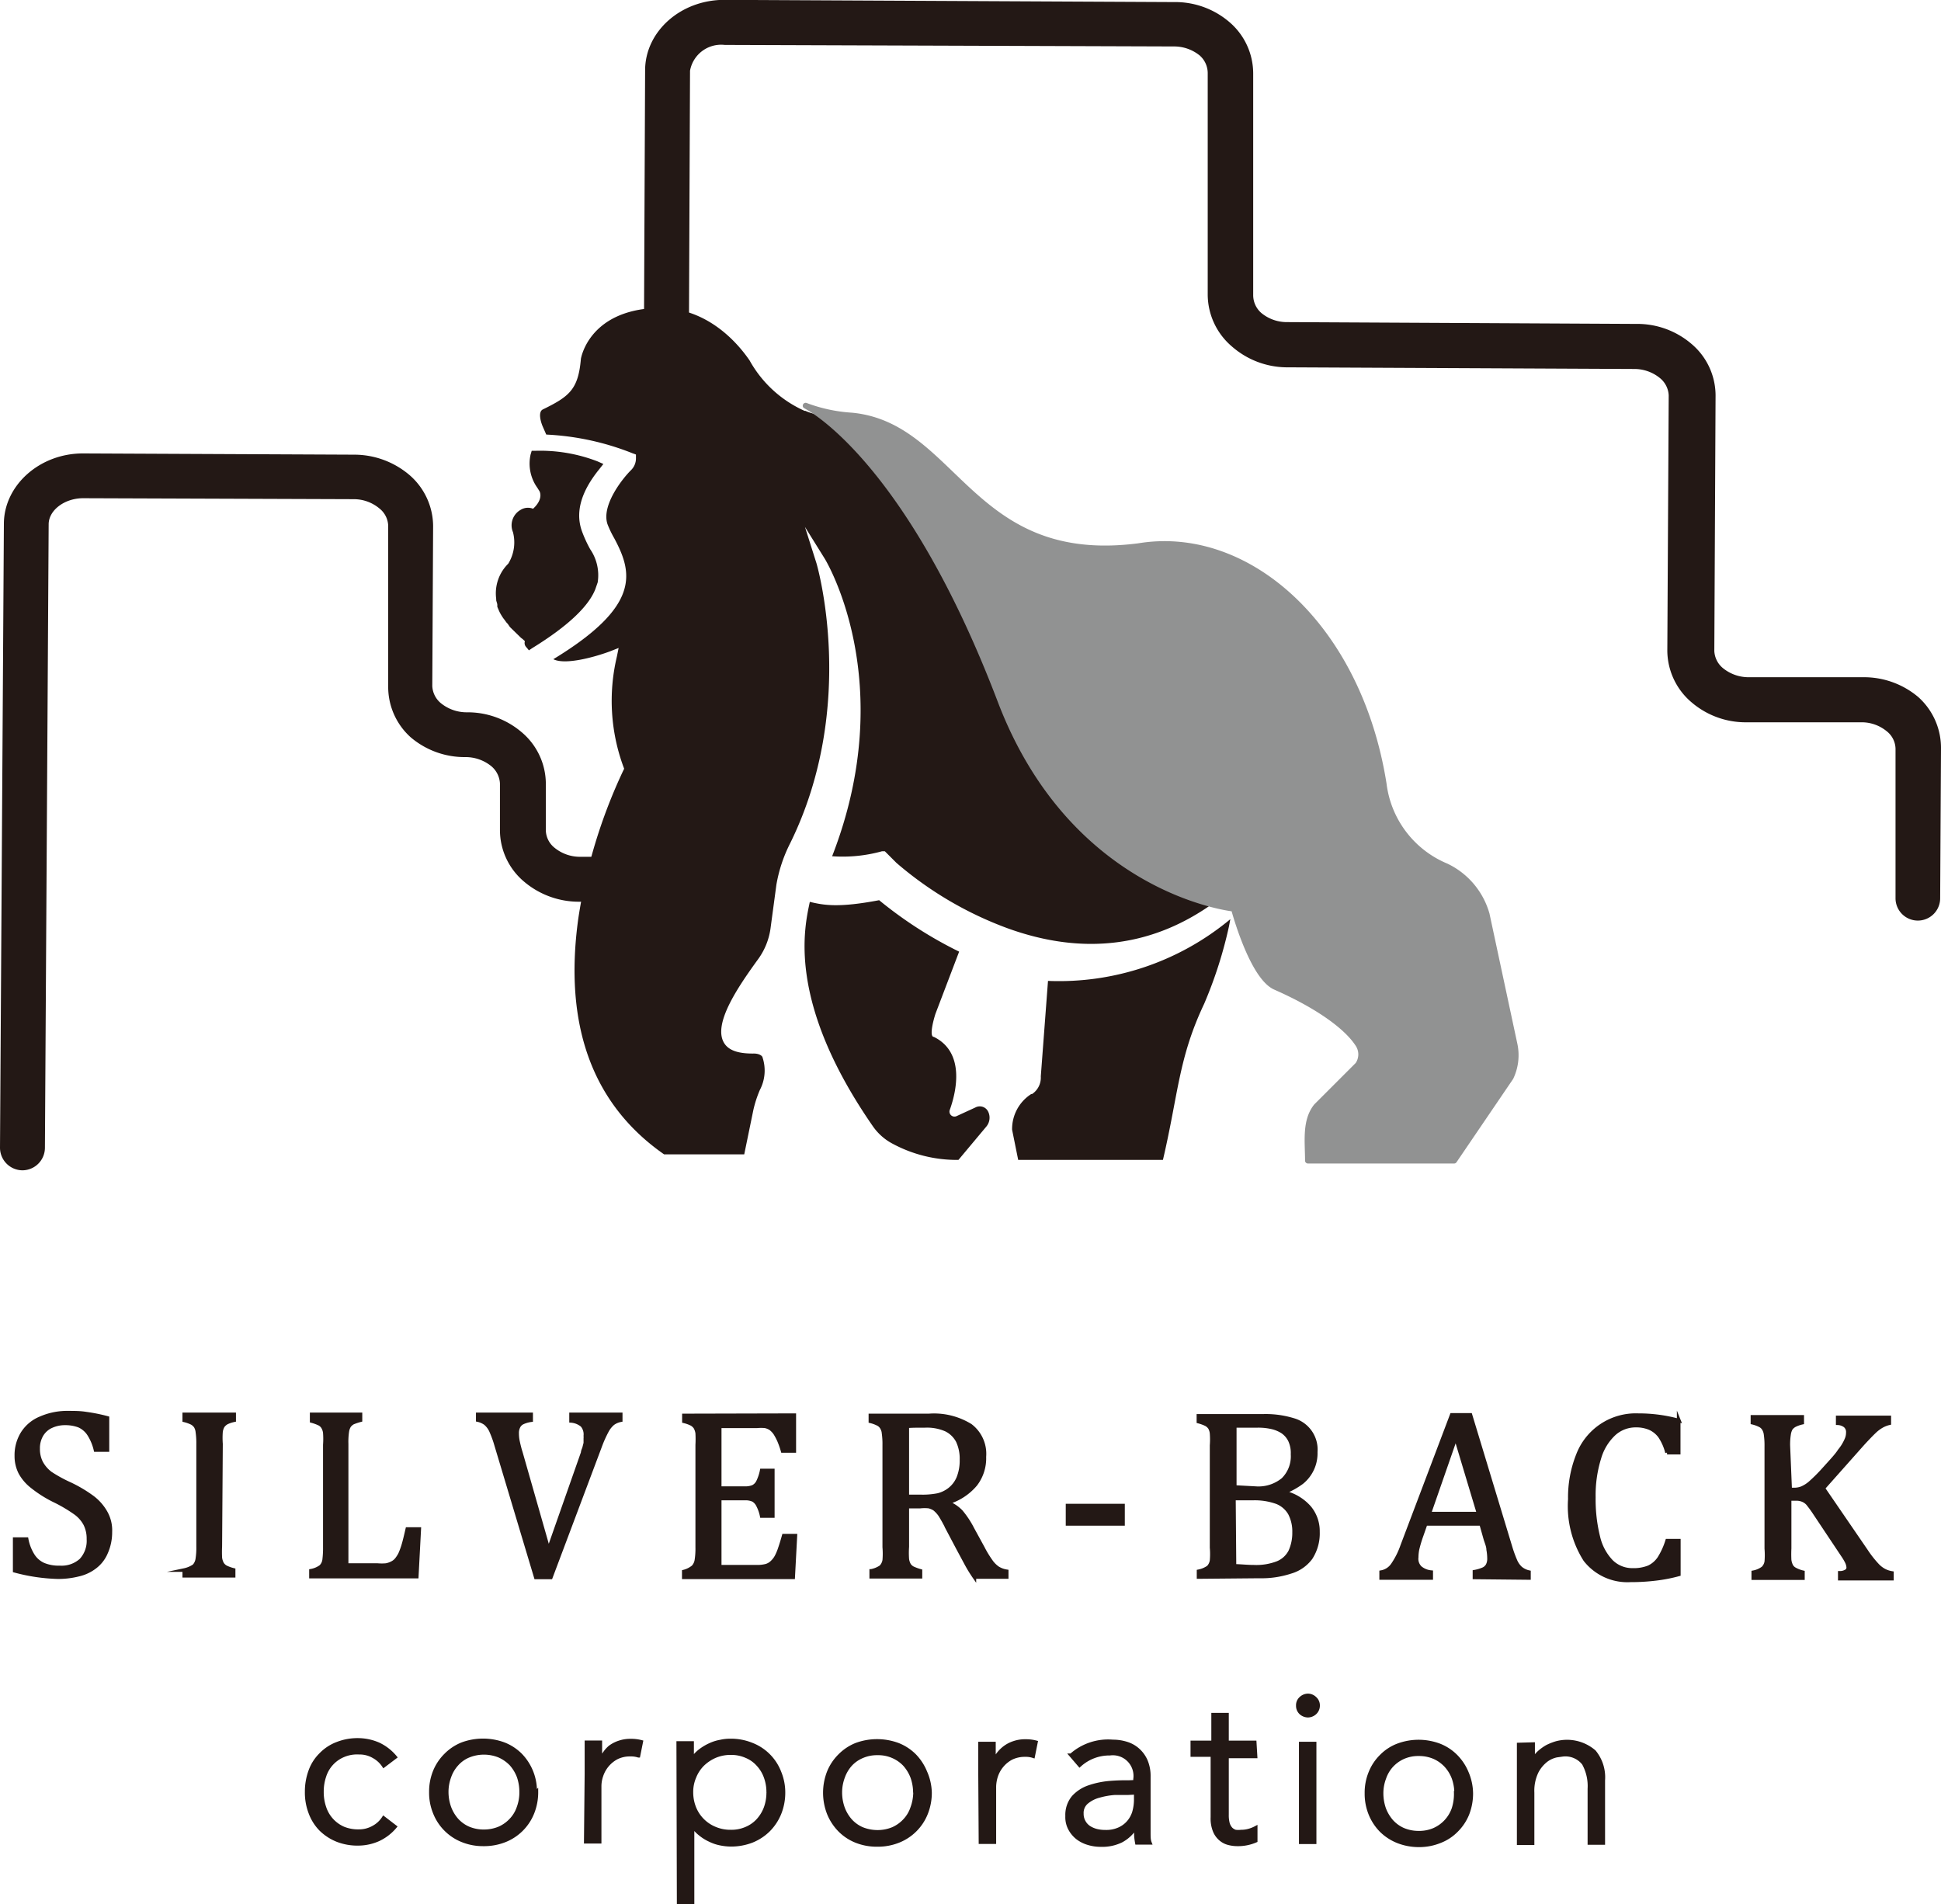
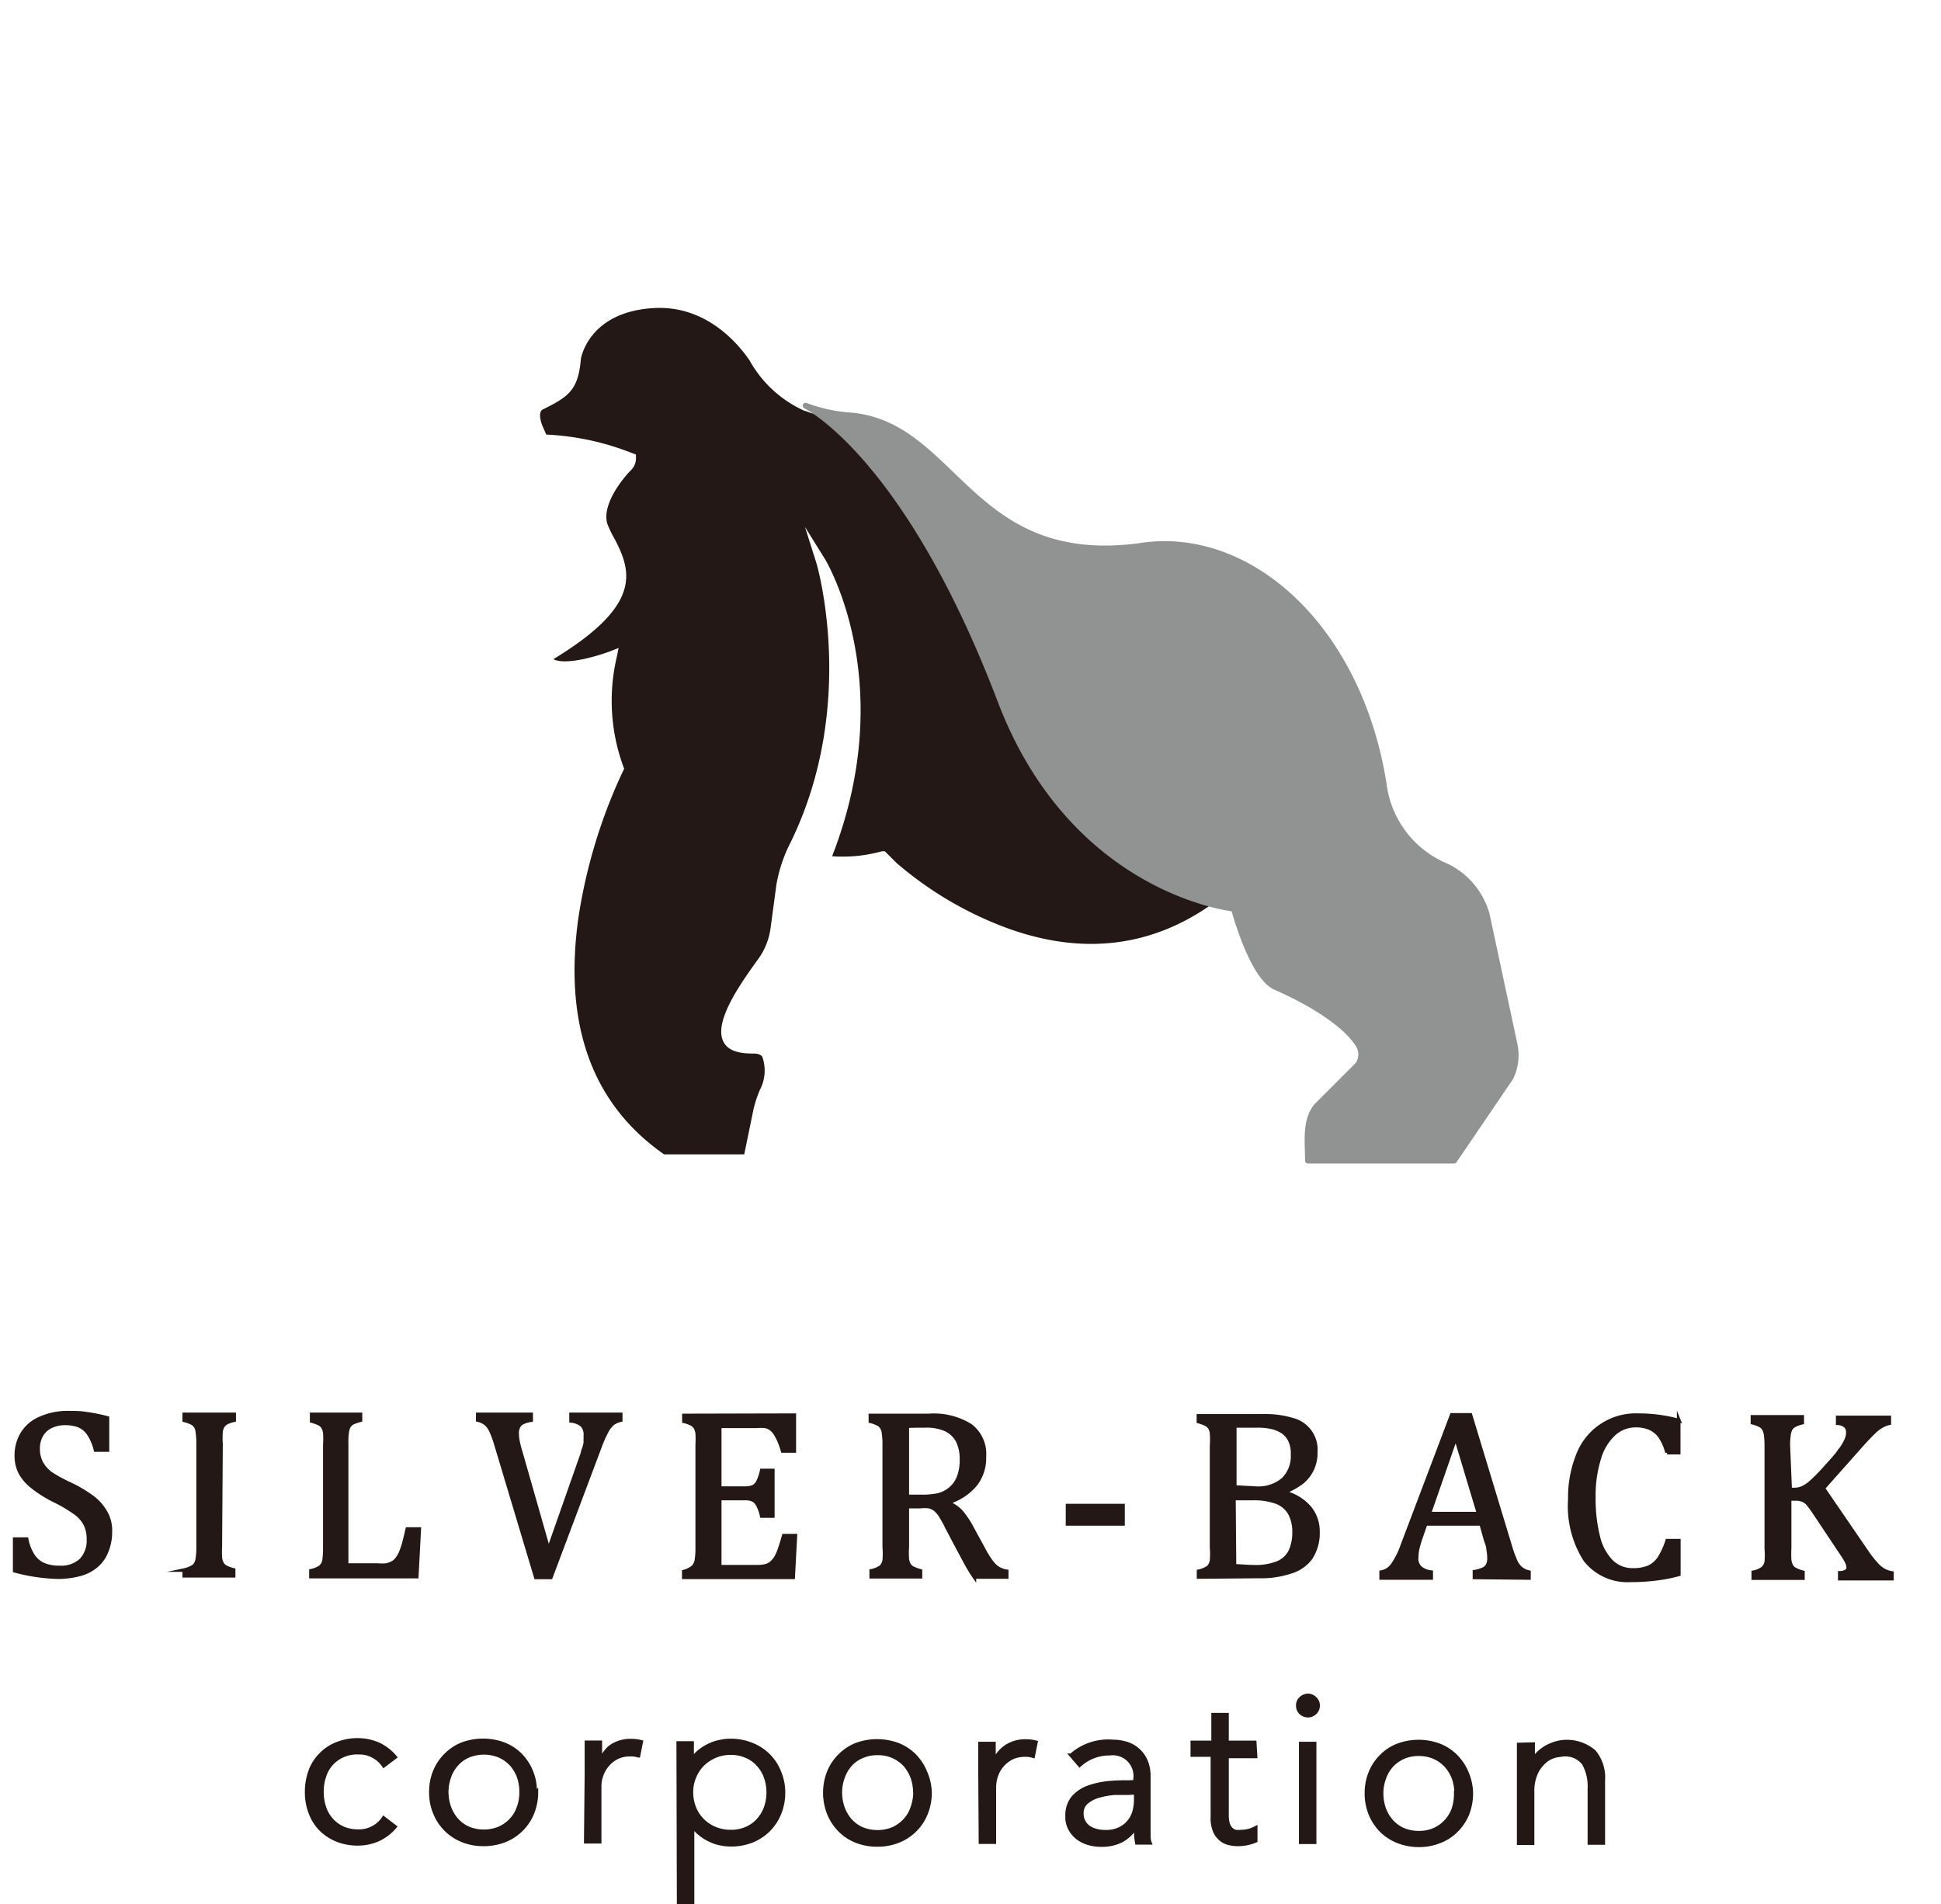
<svg xmlns="http://www.w3.org/2000/svg" viewBox="0 0 140 137.33">
  <defs>
    <style>.cls-1{fill:#231815}</style>
  </defs>
  <g id="Layer_2" data-name="Layer 2">
    <g id="デザイン">
      <path class="cls-1" d="M94.69 83.32l10 .05 4-5.84a3.45 3.45 0 0 0 .21-2.14l-2-9.35a4.94 4.94 0 0 0-1.49-2.4 4.44 4.44 0 0 0-.75-.58c-.16-.1-.33-.19-.49-.27a7.67 7.67 0 0 1-4.71-6.24c-1.26-8-5.71-14.23-11.61-16.29a11.32 11.32 0 0 0-5.69-.53 14.75 14.75 0 0 1-7.46-.7 18.89 18.89 0 0 1-6.29-4.54 15.11 15.11 0 0 0-5.15-3.76 7.69 7.69 0 0 0-1.9-.42 13.3 13.3 0 0 1-2.87-.53 3.44 3.44 0 0 1-.4-.15h-.06A8.5 8.5 0 0 1 54.07 26c-.81-1.19-3.07-3.92-6.75-3.79-4.86.2-5.41 3.63-5.42 3.66-.19 2.22-.83 2.72-2.75 3.66-.34.17-.17.85 0 1.24l.25.57a19.2 19.2 0 0 1 6.25 1.36l.22.08v.24a1.19 1.19 0 0 1-.36.89c-.59.58-2.16 2.54-1.69 3.9a7.39 7.39 0 0 0 .48 1c1.34 2.5 1.93 4.89-4.39 8.73.86.44 3-.16 4.1-.57l.61-.24-.13.64a13.79 13.79 0 0 0 .47 7.91l.06.16-.07.14a38.28 38.28 0 0 0-3.24 10.67c-1.06 7.67 1 13.38 6.19 17h5.78l.66-3.21a8.33 8.33 0 0 1 .47-1.44 3 3 0 0 0 .19-2.34c0-.08-.2-.3-.7-.28-1.07 0-1.78-.23-2.1-.81-.75-1.36 1-3.94 2.36-5.83l.16-.22a4.92 4.92 0 0 0 .85-2.12l.43-3.2a10.54 10.54 0 0 1 1-3c4.89-9.94 1.92-20.08 1.89-20.18L58.06 38l1.42 2.28c.06.09 5.43 8.9.54 21.47a10.58 10.58 0 0 0 3.6-.36h.2l.84.84a26 26 0 0 0 8 4.71c5.51 2 10.56 1.34 15-1.91l.13-.09h.16c.69.16 1.11.21 1.11.21h.33v.32s.13.43.31 1l.08.23c.75 2.26 1.6 3.72 2.34 4 3 1.31 5.21 2.8 6.14 4.18a1.67 1.67 0 0 1 0 1.91l-3 3.08a4.38 4.38 0 0 0-.52 2.9v.4z" />
-       <path class="cls-1" d="M1.61 84.4A1.63 1.63 0 0 1 0 82.77l.28-45C.29 35 2.86 32.69 6 32.7l19.54.09a6.15 6.15 0 0 1 3.95 1.43 4.9 4.9 0 0 1 1.75 3.72l-.06 11.53a1.7 1.7 0 0 0 .63 1.25 2.94 2.94 0 0 0 1.86.65 6 6 0 0 1 3.95 1.43 4.88 4.88 0 0 1 1.75 3.72v3.38a1.66 1.66 0 0 0 .63 1.24 2.9 2.9 0 0 0 1.86.65h1.94c1.35 0 2.49-.85 2.49-1.87l.24-54.84c0-2.82 2.58-5.1 5.73-5.09l32.4.16a6 6 0 0 1 4 1.43 4.88 4.88 0 0 1 1.73 3.72v16a1.7 1.7 0 0 0 .61 1.29 2.88 2.88 0 0 0 1.85.64l25.14.13a6 6 0 0 1 4 1.43 4.88 4.88 0 0 1 1.75 3.71l-.09 18.44a1.7 1.7 0 0 0 .63 1.25 2.93 2.93 0 0 0 1.85.65h8.22a6.07 6.07 0 0 1 4 1.42A4.92 4.92 0 0 1 140 54l-.06 10.78a1.61 1.61 0 0 1-1.61 1.61 1.61 1.61 0 0 1-1.61-1.62V53.99a1.65 1.65 0 0 0-.63-1.25 2.85 2.85 0 0 0-1.85-.65h-8.22a6 6 0 0 1-4-1.43 4.92 4.92 0 0 1-1.76-3.71l.1-18.44a1.71 1.71 0 0 0-.64-1.25 2.91 2.91 0 0 0-1.85-.65l-25.14-.12A6.06 6.06 0 0 1 88.87 25a4.94 4.94 0 0 1-1.76-3.72v-16A1.7 1.7 0 0 0 86.53 4a2.93 2.93 0 0 0-1.85-.65l-32.41-.11a2.28 2.28 0 0 0-2.5 1.86l-.23 54.84c0 2.82-2.58 5.1-5.73 5.09h-2a6.11 6.11 0 0 1-4-1.44 4.86 4.86 0 0 1-1.75-3.71V56.5a1.74 1.74 0 0 0-.63-1.25 2.94 2.94 0 0 0-1.86-.65 6 6 0 0 1-3.95-1.43A4.88 4.88 0 0 1 28 49.46V37.92a1.66 1.66 0 0 0-.62-1.24 2.88 2.88 0 0 0-1.83-.68L6 35.93c-1.34 0-2.48.86-2.49 1.87l-.27 45a1.63 1.63 0 0 1-1.63 1.6z" />
-       <path class="cls-1" d="M70.35 79.87l-1.35.62a.36.36 0 0 1-.49-.46c.5-1.39 1.08-4.15-1.15-5.25-.32 0-.1-1 .11-1.66l1.71-4.49a29.79 29.79 0 0 1-5.77-3.71c-2.94.56-4 .36-5 .12-.37 1.79-1.72 7.15 4.56 16.2a4 4 0 0 0 1.28 1.17 9.78 9.78 0 0 0 4.88 1.24l2-2.39a1 1 0 0 0 .13-1.12.67.67 0 0 0-.91-.27zm5.24-9.13l-.52 6.89a1.42 1.42 0 0 1-.63 1.27h-.06A3 3 0 0 0 73 81.47l.44 2.18h10.44C85 78.86 85 76.31 86.85 72.4a31 31 0 0 0 1.79-5.58l.1-.53a19.32 19.32 0 0 1-13.15 4.45zM38.15 46.9l-.2-.24a.42.42 0 0 1-.09-.42l-.16-.15-.12-.09-.8-.78-.15-.22-.11-.12-.13-.18-.1-.13c-.08-.12-.15-.23-.22-.36s-.14-.31-.2-.45v-.13c0-.11-.06-.23-.08-.34v-.1a3 3 0 0 1 .87-2.54 2.93 2.93 0 0 0 .34-2.27 1.28 1.28 0 0 1 .55-1.61 1 1 0 0 1 .9-.08l.14-.14c.61-.66.32-1.13.32-1.13l-.15-.24a3 3 0 0 1-.49-2.4l.08-.27h.27a11.49 11.49 0 0 1 4.47.76l.43.19-.29.37C41.88 35.49 41.47 37 42 38.38a9.24 9.24 0 0 0 .57 1.23 3.32 3.32 0 0 1 .54 2.39l-.17.49c-.49 1.25-2 2.68-4.55 4.25zm.41-10.08z" />
      <path d="M89 65.53s-11.57-1.17-16.84-15C65.4 32.78 58.11 29.26 58.11 29.26h0a11.43 11.43 0 0 0 3.3.71c7.52.69 8.55 11 20.72 9.42C90 38.09 98 45.17 99.8 56.54a7.41 7.41 0 0 0 4.5 5.93 5.48 5.48 0 0 1 2.93 3.47v0l2 9.34a3.73 3.73 0 0 1-.27 2.42l-4.08 6h0-10.54 0c0-1.35-.23-2.86.61-3.91l3-3h0a1.33 1.33 0 0 0 0-1.5C97.11 74 95 72.5 92 71.18c-1.7-.74-3-5.65-3-5.65" fill="#919292" stroke="#919292" stroke-linecap="round" stroke-linejoin="round" stroke-width=".42" />
      <path d="M1.92 111a3.34 3.34 0 0 0 .46 1.18 1.75 1.75 0 0 0 .75.65 2.83 2.83 0 0 0 1.18.21 2.1 2.1 0 0 0 1.53-.52 2.05 2.05 0 0 0 .54-1.52 2.32 2.32 0 0 0-.23-1.07 2.35 2.35 0 0 0-.72-.82 10.67 10.67 0 0 0-1.53-.9 8.58 8.58 0 0 1-1.58-1 3.25 3.25 0 0 1-.86-1 2.64 2.64 0 0 1-.28-1.21 3 3 0 0 1 .45-1.65 2.78 2.78 0 0 1 1.31-1.08 4.79 4.79 0 0 1 2-.39c.43 0 .85 0 1.27.07a12.26 12.26 0 0 1 1.54.31v2.31h-.86a3.63 3.63 0 0 0-.49-1.16 1.68 1.68 0 0 0-.7-.59 2.79 2.79 0 0 0-1-.17 2.33 2.33 0 0 0-1 .21 1.57 1.57 0 0 0-.69.61 1.87 1.87 0 0 0-.26 1 2.14 2.14 0 0 0 .22 1 2.41 2.41 0 0 0 .67.78A10 10 0 0 0 5 107a9.71 9.71 0 0 1 1.69 1 3.52 3.52 0 0 1 .94 1.08 2.62 2.62 0 0 1 .33 1.4 3.6 3.6 0 0 1-.32 1.52 2.51 2.51 0 0 1-.78 1 3.05 3.05 0 0 1-1.19.56 6 6 0 0 1-1.52.18 13.21 13.21 0 0 1-3.09-.46V111zm13.97.51a8.18 8.18 0 0 0 0 .83 1.23 1.23 0 0 0 .13.42.75.75 0 0 0 .27.26 2.79 2.79 0 0 0 .56.2v.42h-3.56v-.41a2 2 0 0 0 .71-.3.94.94 0 0 0 .23-.48 5.2 5.2 0 0 0 .06-.93v-7.38a5.53 5.53 0 0 0-.05-.85 1 1 0 0 0-.13-.42.85.85 0 0 0-.26-.24 2.79 2.79 0 0 0-.56-.2V102h3.6v.42a2.37 2.37 0 0 0-.54.18.9.9 0 0 0-.27.24 1.08 1.08 0 0 0-.14.42 5.84 5.84 0 0 0 0 .87zm9.11 1.36h2.23a3.52 3.52 0 0 0 .61 0 1.48 1.48 0 0 0 .42-.14 1 1 0 0 0 .32-.24 2.43 2.43 0 0 0 .27-.41 5.1 5.1 0 0 0 .24-.65c.08-.26.17-.64.29-1.16h.86l-.18 3.43h-7.63v-.42a1.72 1.72 0 0 0 .71-.3.84.84 0 0 0 .24-.48 6.72 6.72 0 0 0 .05-.93v-7.37a5.93 5.93 0 0 0 0-.86 1 1 0 0 0-.14-.42.67.67 0 0 0-.26-.24 3.4 3.4 0 0 0-.55-.2V102H26v.42a4.13 4.13 0 0 0-.54.18.92.92 0 0 0-.26.22 1.07 1.07 0 0 0-.15.41 5 5 0 0 0-.05.9zM38.31 102v.42a2.08 2.08 0 0 0-.6.17.63.63 0 0 0-.3.28 1 1 0 0 0-.11.51 2.81 2.81 0 0 0 .07.62c.05.23.11.48.2.76l2 7 2.46-7c0-.11.06-.22.1-.34l.09-.35v-.3a1.85 1.85 0 0 0 0-.23 1 1 0 0 0-.23-.75 1.42 1.42 0 0 0-.8-.32V102h3.58v.42a1.38 1.38 0 0 0-.56.24 1.82 1.82 0 0 0-.42.52 8.49 8.49 0 0 0-.51 1.14l-3.55 9.44h-1.08l-2.85-9.5a7.93 7.93 0 0 0-.4-1.1 1.6 1.6 0 0 0-.38-.5 1.46 1.46 0 0 0-.56-.25V102zm18.98.06v2.58h-.84a6.27 6.27 0 0 0-.26-.74 4.26 4.26 0 0 0-.28-.53 1.5 1.5 0 0 0-.32-.34 1.15 1.15 0 0 0-.41-.17 3.1 3.1 0 0 0-.57 0h-2.7v4.46h1.82a1.39 1.39 0 0 0 .59-.1.81.81 0 0 0 .35-.36 3.27 3.27 0 0 0 .27-.81h.8v3.28h-.8a2.91 2.91 0 0 0-.27-.77.91.91 0 0 0-.34-.38 1.33 1.33 0 0 0-.6-.11h-1.82v4.92h2.65a2.58 2.58 0 0 0 .68-.07 1 1 0 0 0 .44-.25 1.61 1.61 0 0 0 .34-.45 3.83 3.83 0 0 0 .24-.59c.07-.2.16-.49.27-.88h.84l-.16 3h-7.89v-.41A1.78 1.78 0 0 0 50 113a.94.94 0 0 0 .23-.48 5.28 5.28 0 0 0 .06-.93v-7.38a7.82 7.82 0 0 0 0-.85 1.21 1.21 0 0 0-.14-.42.85.85 0 0 0-.26-.24 2.56 2.56 0 0 0-.56-.2v-.42zm8.15 6.59v2.9a6.33 6.33 0 0 0 0 .89 1.14 1.14 0 0 0 .14.42.73.73 0 0 0 .26.23 3.4 3.4 0 0 0 .55.2v.42h-3.55v-.42a1.9 1.9 0 0 0 .7-.29.91.91 0 0 0 .24-.48 5.56 5.56 0 0 0 0-.94v-7.37a5.53 5.53 0 0 0-.05-.85.9.9 0 0 0-.14-.42.67.67 0 0 0-.26-.24 2.43 2.43 0 0 0-.55-.2v-.42H67a5 5 0 0 1 3 .73 2.56 2.56 0 0 1 1 2.25 3.09 3.09 0 0 1-.64 2 4.15 4.15 0 0 1-1.93 1.28v.06a2.77 2.77 0 0 1 .89.61 6.59 6.59 0 0 1 .82 1.24l.76 1.39a7.55 7.55 0 0 0 .57.94 2 2 0 0 0 .49.5 1.7 1.7 0 0 0 .65.24v.41h-2.33a10.05 10.05 0 0 1-.61-1l-.57-1.06-.75-1.42a10 10 0 0 0-.55-1 2.15 2.15 0 0 0-.4-.43 1.42 1.42 0 0 0-.4-.17 3 3 0 0 0-.62 0zm0-5.79v5.06h1a5.66 5.66 0 0 0 1.2-.1 2.23 2.23 0 0 0 .85-.41 2.08 2.08 0 0 0 .63-.83 3.32 3.32 0 0 0 .23-1.3 3 3 0 0 0-.27-1.35 1.9 1.9 0 0 0-.84-.82 3.41 3.41 0 0 0-1.52-.28c-.54 0-.95 0-1.27.03zM81 109.9h-4v-1.32h4zm5.45 3.83v-.41a1.86 1.86 0 0 0 .71-.3.9.9 0 0 0 .23-.48 5.43 5.43 0 0 0 0-.93v-7.37a5.59 5.59 0 0 0 0-.86 1 1 0 0 0-.13-.42.78.78 0 0 0-.27-.24 3.06 3.06 0 0 0-.55-.2v-.41h4.66a6.79 6.79 0 0 1 2.18.29 2.22 2.22 0 0 1 1.62 2.32 2.69 2.69 0 0 1-1 2.19 5.67 5.67 0 0 1-1.19.67v.07a3.48 3.48 0 0 1 1.75 1.08 2.67 2.67 0 0 1 .6 1.74 3.25 3.25 0 0 1-.52 1.89 2.76 2.76 0 0 1-1.45 1 6.72 6.72 0 0 1-2.25.33zm2.59-.8c.41 0 .88.06 1.39.06a4.24 4.24 0 0 0 1.73-.28 1.78 1.78 0 0 0 .9-.83 3.2 3.2 0 0 0 .28-1.37 2.8 2.8 0 0 0-.31-1.37 1.89 1.89 0 0 0-.93-.8 4.71 4.71 0 0 0-1.73-.27H89zm1.5-5.61a2.79 2.79 0 0 0 2-.62 2.35 2.35 0 0 0 .69-1.82 2.15 2.15 0 0 0-.19-1 1.61 1.61 0 0 0-.53-.62 2.41 2.41 0 0 0-.8-.33 4.37 4.37 0 0 0-1-.1h-1.65v4.41zm15.81 6.44v-.41a2.78 2.78 0 0 0 .64-.19.67.67 0 0 0 .31-.29 1 1 0 0 0 .1-.49 3.5 3.5 0 0 0-.06-.62c0-.23-.11-.48-.2-.76l-.31-1.1h-4l-.29.83a9.17 9.17 0 0 0-.3 1 3.17 3.17 0 0 0-.06.58.89.89 0 0 0 .26.75 1.44 1.44 0 0 0 .79.32v.42h-3.61v-.42a1.26 1.26 0 0 0 .84-.55 5.69 5.69 0 0 0 .68-1.36l3.57-9.43h1.35l2.88 9.5a8.89 8.89 0 0 0 .36 1 1.57 1.57 0 0 0 .38.55 1.4 1.4 0 0 0 .6.29v.42zm-3.26-4.6h3.56l-1.65-5.49zm17.99-6.76v2.36h-.84a3.72 3.72 0 0 0-.52-1.18 1.84 1.84 0 0 0-.72-.58 2.48 2.48 0 0 0-1-.19 2.31 2.31 0 0 0-1.56.58 3.84 3.84 0 0 0-1.08 1.76 9 9 0 0 0-.4 2.83 11.2 11.2 0 0 0 .32 2.85 3.8 3.8 0 0 0 .95 1.78 2.13 2.13 0 0 0 1.55.61 2.89 2.89 0 0 0 1.15-.2 1.88 1.88 0 0 0 .74-.64 5.29 5.29 0 0 0 .58-1.27h.84v2.43a11.32 11.32 0 0 1-1.64.32 15 15 0 0 1-1.85.11 3.87 3.87 0 0 1-3.27-1.48 7.23 7.23 0 0 1-1.1-4.37 8.25 8.25 0 0 1 .58-3.19 4.47 4.47 0 0 1 4.36-2.87 11 11 0 0 1 2.93.39zm8.04 5.02h.25a1.55 1.55 0 0 0 .59-.1 2.34 2.34 0 0 0 .6-.38 11.84 11.84 0 0 0 1-1c.55-.61.92-1 1.12-1.32a3.26 3.26 0 0 0 .5-.82 1.17 1.17 0 0 0 .1-.47.59.59 0 0 0-.19-.5.94.94 0 0 0-.54-.19v-.42h3.72v.42a2 2 0 0 0-.54.21 2.66 2.66 0 0 0-.54.41c-.18.17-.46.46-.82.85l-2.86 3.22 3.09 4.51a7.63 7.63 0 0 0 .78 1 1.91 1.91 0 0 0 .53.42 1.78 1.78 0 0 0 .55.18v.41h-3.76v-.42a.85.85 0 0 0 .46-.12.3.3 0 0 0 .15-.28 1.08 1.08 0 0 0-.1-.37 4.11 4.11 0 0 0-.31-.52l-2-3a8.37 8.37 0 0 0-.51-.7 1 1 0 0 0-.35-.25 1.2 1.2 0 0 0-.51-.09h-.45v3.57a8.28 8.28 0 0 0 0 .84 1.3 1.3 0 0 0 .13.42.66.66 0 0 0 .27.25 2.2 2.2 0 0 0 .56.21v.42h-3.58v-.42a1.72 1.72 0 0 0 .7-.3.85.85 0 0 0 .24-.47 5.63 5.63 0 0 0 0-.94v-7.37a5.44 5.44 0 0 0-.05-.85 1 1 0 0 0-.14-.42.67.67 0 0 0-.26-.24 2.43 2.43 0 0 0-.55-.2v-.42h3.59v.42a2.29 2.29 0 0 0-.54.19.87.87 0 0 0-.27.23 1.2 1.2 0 0 0-.14.43 4.6 4.6 0 0 0-.05.86zM27.68 127.34a2.06 2.06 0 0 0-.73-.67 2 2 0 0 0-1.05-.27 2.52 2.52 0 0 0-1.12.19 2.41 2.41 0 0 0-1.38 1.5 3.48 3.48 0 0 0-.18 1.13 3.43 3.43 0 0 0 .18 1.13 2.48 2.48 0 0 0 1.37 1.51 2.83 2.83 0 0 0 1.12.2 2.1 2.1 0 0 0 1.06-.28 2 2 0 0 0 .72-.67l.82.63a3.48 3.48 0 0 1-1.2.92 3.61 3.61 0 0 1-1.4.31 4 4 0 0 1-1.57-.27 3.62 3.62 0 0 1-1.19-.78 3.39 3.39 0 0 1-.75-1.2 4.08 4.08 0 0 1-.26-1.5 4.3 4.3 0 0 1 .26-1.5 3.16 3.16 0 0 1 .76-1.19 3.24 3.24 0 0 1 1.19-.78 4 4 0 0 1 1.57-.27 3.75 3.75 0 0 1 1.4.31 3.48 3.48 0 0 1 1.2.93zm11.01 1.9a4 4 0 0 1-.28 1.49 3.55 3.55 0 0 1-2 2 4.06 4.06 0 0 1-1.54.28 3.94 3.94 0 0 1-1.51-.28 3.55 3.55 0 0 1-2-2 3.8 3.8 0 0 1-.28-1.49 3.87 3.87 0 0 1 .28-1.49 3.55 3.55 0 0 1 .79-1.18 3.49 3.49 0 0 1 1.19-.79 4.34 4.34 0 0 1 3 0 3.51 3.51 0 0 1 1.2.78 3.75 3.75 0 0 1 1.06 2.68zm-1.1 0a3.36 3.36 0 0 0-.18-1.11 2.92 2.92 0 0 0-.54-.9 2.73 2.73 0 0 0-.85-.6 2.94 2.94 0 0 0-2.23 0 2.31 2.31 0 0 0-.84.6 2.57 2.57 0 0 0-.53.89 3.17 3.17 0 0 0-.2 1.11 3.31 3.31 0 0 0 .19 1.11 2.86 2.86 0 0 0 .53.9 2.46 2.46 0 0 0 .84.61 2.83 2.83 0 0 0 1.12.22 2.87 2.87 0 0 0 1.12-.22 2.57 2.57 0 0 0 .84-.6 2.41 2.41 0 0 0 .54-.9 3.08 3.08 0 0 0 .19-1.11zm4.71-1.33v-2.26h1V127a2.29 2.29 0 0 1 .3-.55 2.18 2.18 0 0 1 .4-.45 2.29 2.29 0 0 1 .66-.34 2.47 2.47 0 0 1 .84-.13 2.86 2.86 0 0 1 .75.09l-.2 1a1.71 1.71 0 0 0-.58-.08 2.13 2.13 0 0 0-1 .22 2.29 2.29 0 0 0-1.09 1.3 2.34 2.34 0 0 0-.13.76v4h-1zm6.62-2.21h1v1.18a2.64 2.64 0 0 1 .58-.62 3.61 3.61 0 0 1 .7-.42 2.92 2.92 0 0 1 .76-.24 3.14 3.14 0 0 1 .73-.08 4 4 0 0 1 1.53.29 3.49 3.49 0 0 1 2 2 3.81 3.81 0 0 1 .29 1.49 4 4 0 0 1-.29 1.49 3.68 3.68 0 0 1-.78 1.18 3.63 3.63 0 0 1-1.2.79 4.17 4.17 0 0 1-1.53.28 4 4 0 0 1-.74-.08 3 3 0 0 1-.75-.25 3.22 3.22 0 0 1-.7-.43 2.42 2.42 0 0 1-.57-.62v5.57h-1zm6.49 3.56a3.16 3.16 0 0 0-.19-1.11 2.59 2.59 0 0 0-.54-.89 2.31 2.31 0 0 0-.84-.6 2.67 2.67 0 0 0-1.12-.23 2.86 2.86 0 0 0-1.14.22 3 3 0 0 0-.9.6 2.66 2.66 0 0 0-.59.9 2.72 2.72 0 0 0-.22 1.11 3 3 0 0 0 .21 1.11 2.7 2.7 0 0 0 1.49 1.5 2.86 2.86 0 0 0 1.14.22 2.67 2.67 0 0 0 1.12-.22 2.43 2.43 0 0 0 .85-.6 2.76 2.76 0 0 0 .54-.89 3.18 3.18 0 0 0 .19-1.12zm11.67.02a4 4 0 0 1-.28 1.49 3.55 3.55 0 0 1-2 2 4 4 0 0 1-1.53.28 4 4 0 0 1-1.52-.28 3.49 3.49 0 0 1-1.19-.79 3.72 3.72 0 0 1-.78-1.19 4.1 4.1 0 0 1 0-3 3.55 3.55 0 0 1 .79-1.18 3.49 3.49 0 0 1 1.19-.79 4.34 4.34 0 0 1 3 0 3.51 3.51 0 0 1 1.2.78 3.72 3.72 0 0 1 .78 1.19 3.87 3.87 0 0 1 .34 1.49zm-1.09 0a3.36 3.36 0 0 0-.19-1.11 2.92 2.92 0 0 0-.54-.9 2.57 2.57 0 0 0-.85-.6 2.62 2.62 0 0 0-1.11-.22 2.67 2.67 0 0 0-1.12.22 2.41 2.41 0 0 0-.84.59 2.71 2.71 0 0 0-.53.9 3.17 3.17 0 0 0-.2 1.11 3.31 3.31 0 0 0 .19 1.11 2.86 2.86 0 0 0 .53.9 2.46 2.46 0 0 0 .84.61 3 3 0 0 0 1.12.22 2.87 2.87 0 0 0 1.12-.22 2.57 2.57 0 0 0 .84-.6 2.41 2.41 0 0 0 .54-.9 3.32 3.32 0 0 0 .21-1.11zm4.7-1.28v-2.26h1v1.32a2.11 2.11 0 0 1 .3-.55 2.43 2.43 0 0 1 .48-.48 2.29 2.29 0 0 1 .66-.34 2.47 2.47 0 0 1 .84-.13 2.8 2.8 0 0 1 .75.09l-.2 1a1.71 1.71 0 0 0-.58-.08 2.19 2.19 0 0 0-1 .22 2.29 2.29 0 0 0-1.09 1.3 2.64 2.64 0 0 0-.13.76v4h-1zm11.18.5v-.19a1.62 1.62 0 0 0-1.82-1.84 3.19 3.19 0 0 0-2.18.83l-.61-.71a4 4 0 0 1 3-1 3.3 3.3 0 0 1 1 .15 2.19 2.19 0 0 1 .83.47 2.26 2.26 0 0 1 .56.78 2.78 2.78 0 0 1 .21 1.13v4.04c0 .3 0 .54.08.74H82a4.5 4.5 0 0 1-.07-.56v-.59a2.75 2.75 0 0 1-1.05 1 3.13 3.13 0 0 1-1.47.31 3.08 3.08 0 0 1-.91-.13 2.38 2.38 0 0 1-.78-.39 2.07 2.07 0 0 1-.55-.66 1.77 1.77 0 0 1-.2-.91 2 2 0 0 1 .45-1.36 2.7 2.7 0 0 1 1.12-.73 6.23 6.23 0 0 1 1.45-.31 14.06 14.06 0 0 1 1.41-.05zm-.52.82h-.95a5.39 5.39 0 0 0-1.09.19 2.3 2.3 0 0 0-.9.44 1 1 0 0 0-.38.84 1.16 1.16 0 0 0 .15.6 1.15 1.15 0 0 0 .38.41 1.83 1.83 0 0 0 .54.23 2.46 2.46 0 0 0 .6.07 2.27 2.27 0 0 0 1-.18 1.92 1.92 0 0 0 .68-.49 2 2 0 0 0 .41-.73 3.26 3.26 0 0 0 .13-.9v-.51zm9.21-2.65H88.5v4.2a2.31 2.31 0 0 0 .07.64 1 1 0 0 0 .22.39.8.8 0 0 0 .32.19 1.86 1.86 0 0 0 .42 0 2 2 0 0 0 .53-.07 2.36 2.36 0 0 0 .51-.2v.93a3.22 3.22 0 0 1-1.35.26 2.47 2.47 0 0 1-.6-.08 1.4 1.4 0 0 1-.57-.29 1.52 1.52 0 0 1-.43-.58 2.36 2.36 0 0 1-.17-1v-4.49H86v-.91h1.5v-2h1v2h2zm4.51-3.67a.7.7 0 0 1-.23.53.76.76 0 0 1-.5.2.78.78 0 0 1-.51-.2.69.69 0 0 1-.22-.53.66.66 0 0 1 .22-.52.76.76 0 0 1 .51-.21.72.72 0 0 1 .5.21.67.67 0 0 1 .23.52zm-.25 9.86h-1v-7.12h1zm11.3-3.52a4.07 4.07 0 0 1-.28 1.49 3.55 3.55 0 0 1-.79 1.18 3.33 3.33 0 0 1-1.19.78 4 4 0 0 1-1.53.29 4.15 4.15 0 0 1-1.52-.29 3.62 3.62 0 0 1-1.19-.78 3.67 3.67 0 0 1-.78-1.19 3.89 3.89 0 0 1-.28-1.5 3.79 3.79 0 0 1 .28-1.48 3.49 3.49 0 0 1 .79-1.19 3.33 3.33 0 0 1 1.19-.78 4.27 4.27 0 0 1 3 0 3.44 3.44 0 0 1 1.2.79 3.68 3.68 0 0 1 .78 1.18 3.89 3.89 0 0 1 .32 1.5zm-1.09 0a3.4 3.4 0 0 0-.19-1.11 2.76 2.76 0 0 0-.54-.89 2.6 2.6 0 0 0-.85-.61 2.78 2.78 0 0 0-1.11-.22 2.67 2.67 0 0 0-1.12.22 2.57 2.57 0 0 0-.84.6 2.52 2.52 0 0 0-.53.9 3.08 3.08 0 0 0-.2 1.11 3.4 3.4 0 0 0 .19 1.11 2.92 2.92 0 0 0 .53.89 2.46 2.46 0 0 0 .84.61 2.83 2.83 0 0 0 1.12.22 2.7 2.7 0 0 0 1.12-.22 2.58 2.58 0 0 0 1.38-1.49 3.42 3.42 0 0 0 .17-1.13zm5.55-3.56v1.14a2.33 2.33 0 0 1 .42-.53 3.43 3.43 0 0 1 .58-.42 4 4 0 0 1 .68-.27 3 3 0 0 1 2.73.63 2.9 2.9 0 0 1 .65 2.06v4.52h-1V129a3.36 3.36 0 0 0-.41-1.82 1.67 1.67 0 0 0-1.52-.63l-.43.06a1.9 1.9 0 0 0-.74.33 2.5 2.5 0 0 0-.69.82 3.16 3.16 0 0 0-.31 1.52v3.65h-1v-7.12z" stroke="#231815" stroke-miterlimit="10" stroke-width=".26" fill="#231815" />
    </g>
  </g>
</svg>